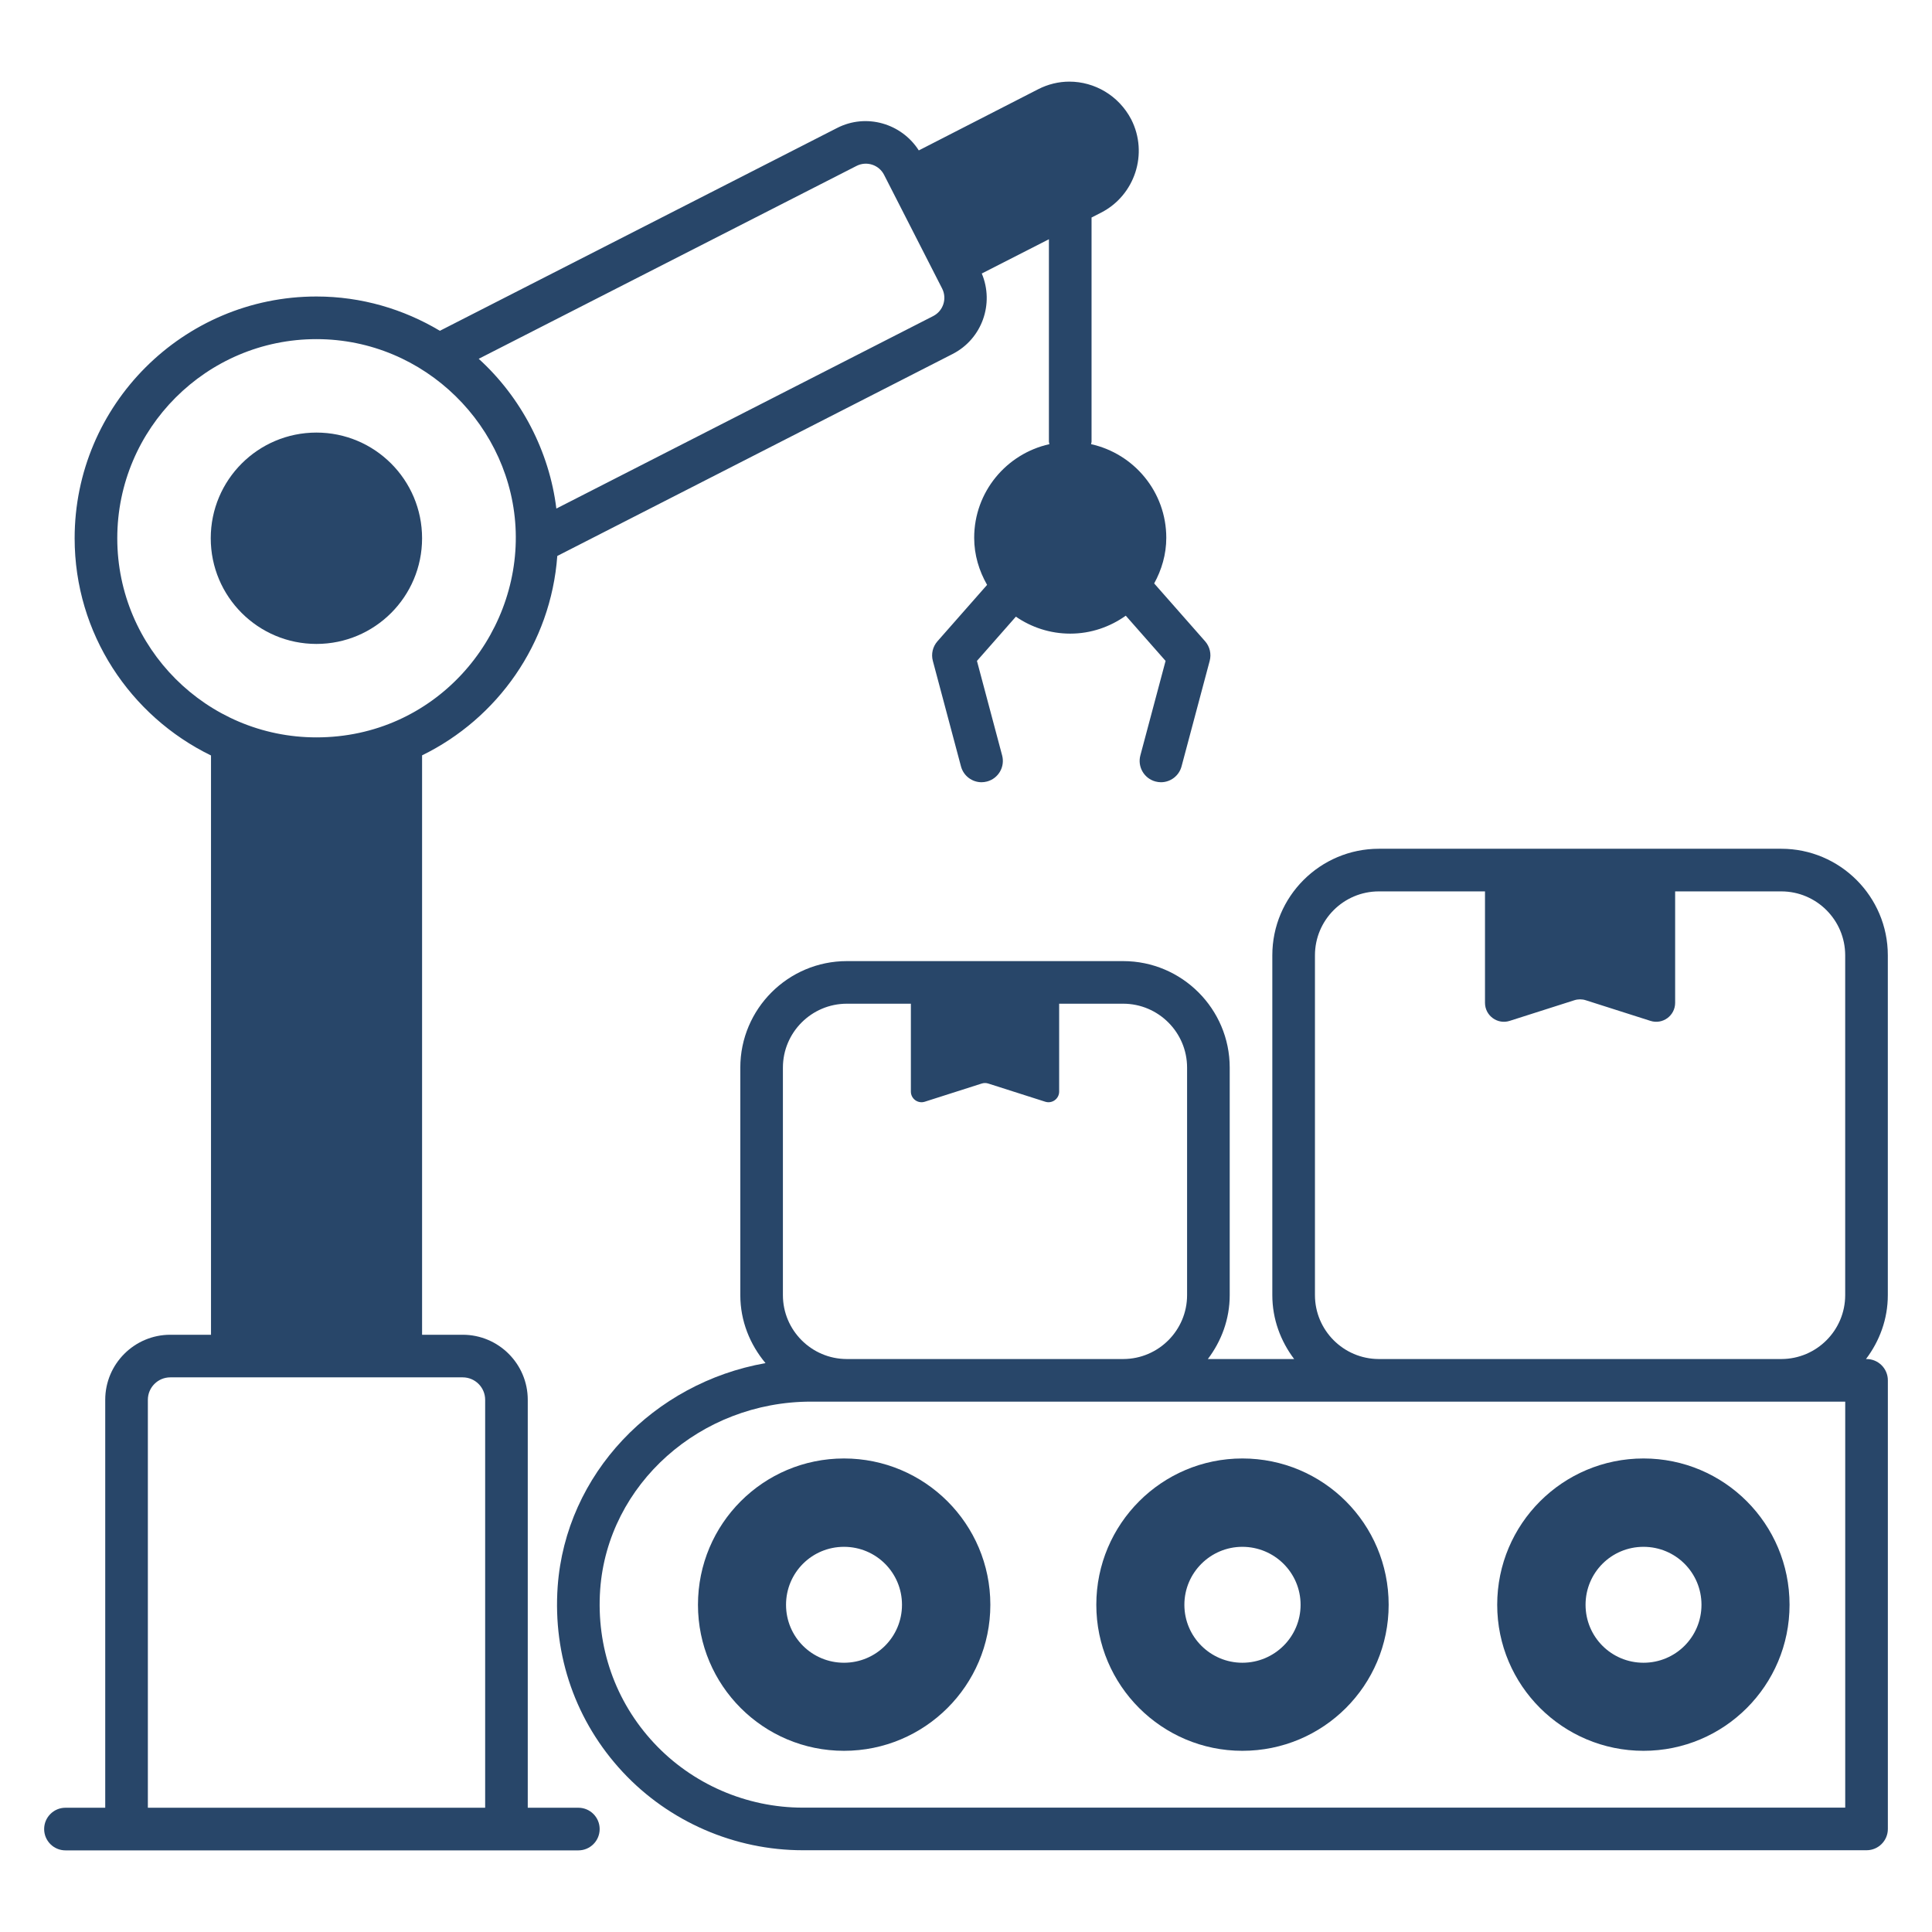
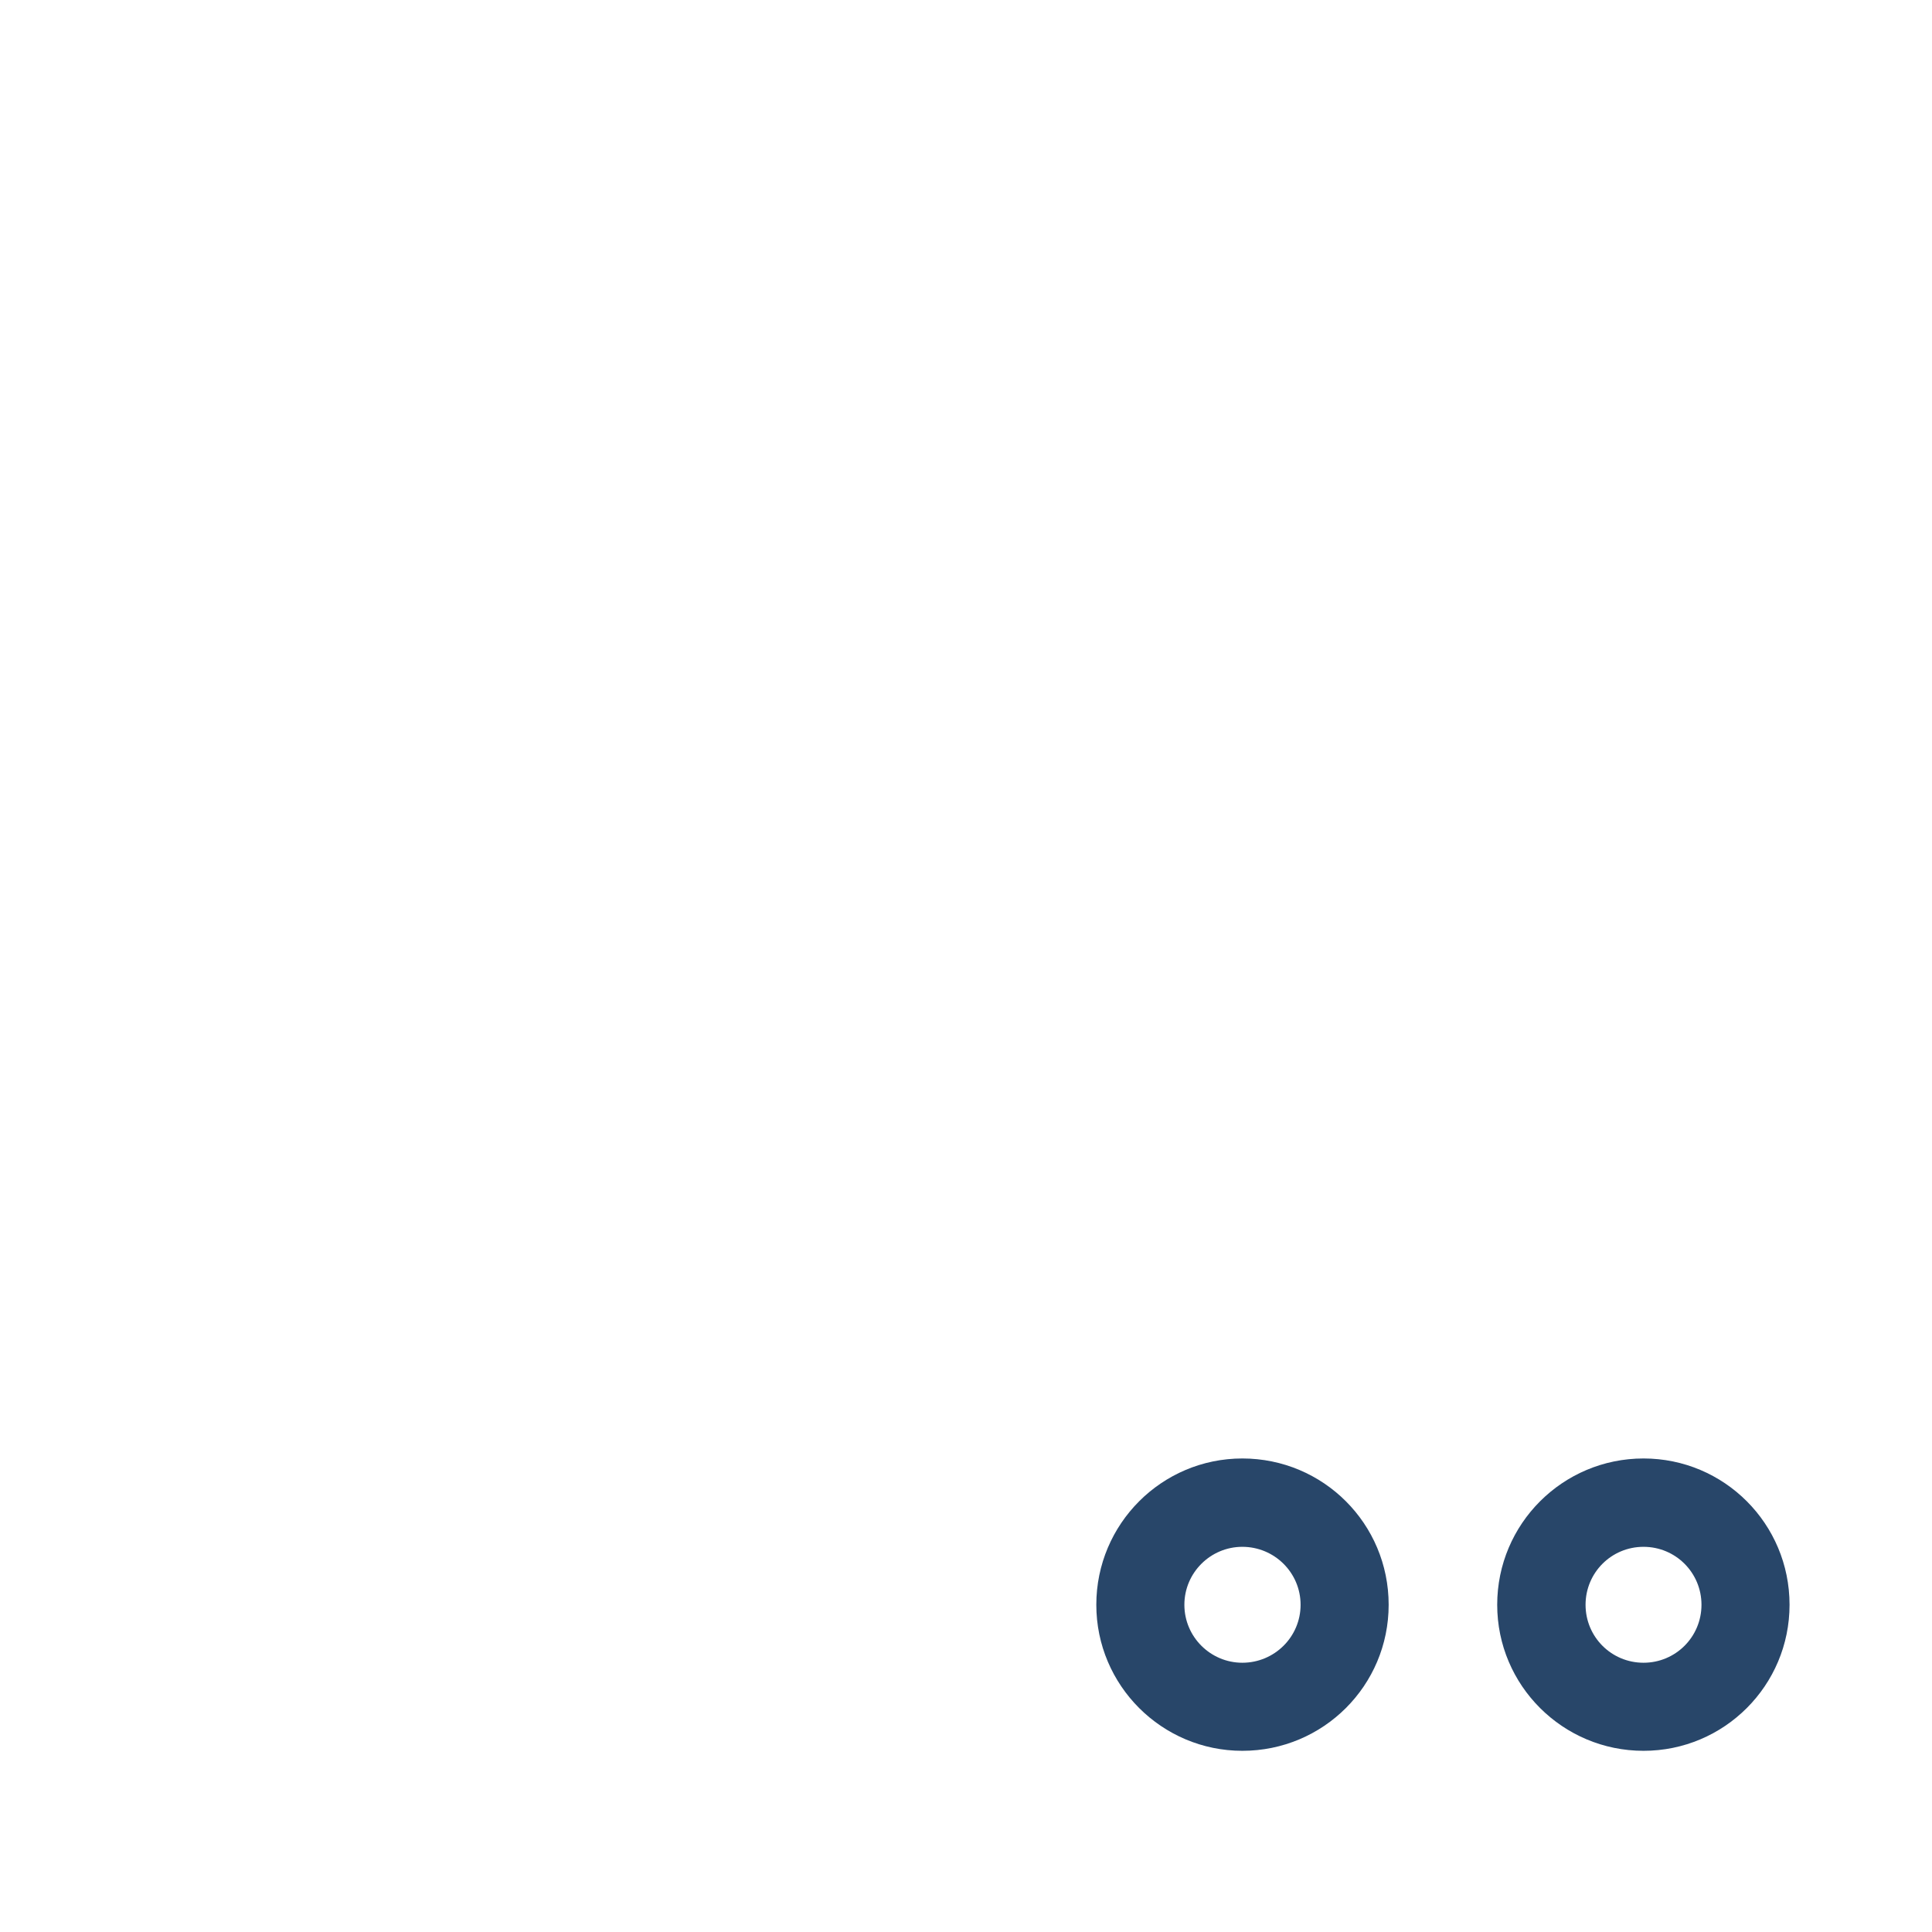
<svg xmlns="http://www.w3.org/2000/svg" width="60" height="60" viewBox="0 0 60 60" fill="none">
-   <path d="M17.962 56.141H16.39V43.472C16.39 42.358 15.484 41.452 14.37 41.452H13.108V23.458C15.449 22.314 17.107 19.992 17.307 17.266L29.583 10.994C30.501 10.525 30.883 9.429 30.49 8.494L32.575 7.43V13.719C32.575 13.745 32.587 13.768 32.59 13.794C31.257 14.09 30.254 15.275 30.254 16.702C30.254 17.236 30.407 17.73 30.655 18.164L29.113 19.916C28.967 20.082 28.913 20.31 28.97 20.523L29.844 23.801C29.923 24.097 30.19 24.293 30.483 24.293C30.539 24.293 30.596 24.285 30.654 24.27C31.007 24.176 31.217 23.813 31.122 23.46L30.34 20.525L31.549 19.151C32.03 19.482 32.611 19.678 33.237 19.678C33.881 19.678 34.474 19.468 34.962 19.121L36.198 20.525L35.415 23.46C35.321 23.813 35.531 24.176 35.884 24.27C35.941 24.285 35.999 24.293 36.055 24.293C36.348 24.293 36.615 24.097 36.694 23.801L37.568 20.524C37.625 20.31 37.572 20.082 37.426 19.916L35.844 18.119C36.076 17.696 36.22 17.218 36.22 16.702C36.22 15.275 35.217 14.089 33.884 13.794C33.887 13.768 33.899 13.745 33.899 13.719V6.755L34.197 6.603C35.247 6.064 35.67 4.767 35.132 3.709C34.744 2.967 33.994 2.535 33.208 2.535C32.882 2.535 32.547 2.614 32.238 2.773L28.534 4.671C27.997 3.831 26.903 3.511 25.998 3.974L13.661 10.273C12.537 9.602 11.228 9.208 9.827 9.208C5.687 9.208 2.318 12.576 2.318 16.716C2.318 19.681 4.051 22.243 6.553 23.462V41.452H5.289C4.175 41.452 3.268 42.358 3.268 43.472V56.141H2.033C1.668 56.141 1.371 56.438 1.371 56.803C1.371 57.169 1.668 57.465 2.033 57.465H17.962C18.327 57.465 18.623 57.169 18.623 56.803C18.623 56.438 18.327 56.141 17.962 56.141ZM26.6 5.153C26.912 4.993 27.297 5.117 27.456 5.43L29.258 8.959C29.418 9.272 29.294 9.656 28.981 9.816L17.278 15.794C17.06 14.018 16.187 12.342 14.867 11.143L26.6 5.153ZM3.642 16.716C3.642 13.306 6.417 10.532 9.827 10.532C13.208 10.532 15.915 13.267 16.016 16.51C16.119 19.804 13.507 22.9 9.827 22.9C6.417 22.9 3.642 20.126 3.642 16.716ZM4.592 43.472C4.592 43.088 4.904 42.775 5.289 42.775H14.37C14.755 42.775 15.067 43.088 15.067 43.472V56.14H4.592V43.472Z" fill="#284669" />
-   <path d="M57.967 42.206H57.95C58.37 41.651 58.628 40.968 58.628 40.221V29.668C58.628 27.843 57.144 26.359 55.319 26.359H42.822C40.997 26.359 39.513 27.843 39.513 29.668V40.221C39.513 40.968 39.772 41.651 40.191 42.206H37.511C37.931 41.651 38.19 40.968 38.19 40.221V33.156C38.19 31.332 36.705 29.848 34.881 29.848H26.3C24.475 29.848 22.991 31.332 22.991 33.156V40.221C22.991 41.028 23.293 41.758 23.774 42.333C20.298 42.946 17.571 45.771 17.319 49.271C17.167 51.424 17.885 53.471 19.341 55.033C20.779 56.576 22.817 57.461 24.932 57.461H57.967C58.333 57.461 58.629 57.165 58.629 56.8V42.867C58.629 42.502 58.333 42.206 57.967 42.206ZM40.837 40.221V29.668C40.837 28.573 41.727 27.683 42.822 27.683H46.118V31.144C46.118 31.542 46.506 31.826 46.885 31.704L48.891 31.064C49.008 31.026 49.133 31.026 49.249 31.064L51.256 31.704C51.635 31.826 52.023 31.542 52.023 31.144V27.683H55.319C56.414 27.683 57.304 28.573 57.304 29.668V40.221C57.304 41.314 56.417 42.202 55.326 42.206H42.816C41.724 42.202 40.837 41.313 40.837 40.221ZM24.314 33.156C24.314 32.062 25.205 31.171 26.3 31.171H28.288V33.9C28.288 34.124 28.506 34.283 28.72 34.215L30.489 33.65C30.555 33.629 30.625 33.629 30.691 33.65L32.461 34.215C32.675 34.283 32.893 34.124 32.893 33.9V31.171H34.881C35.975 31.171 36.866 32.062 36.866 33.156V40.221C36.866 41.313 35.979 42.202 34.887 42.206H26.293C25.202 42.202 24.314 41.313 24.314 40.221L24.314 33.156ZM57.305 56.138H24.932C23.183 56.138 21.498 55.406 20.309 54.13C19.107 52.84 18.514 51.147 18.639 49.365C18.875 46.092 21.751 43.529 25.188 43.529H26.293C26.296 43.529 26.298 43.53 26.3 43.53H34.881C34.883 43.53 34.885 43.529 34.887 43.529H42.816C42.818 43.529 42.82 43.53 42.822 43.53H55.319C55.321 43.53 55.324 43.529 55.326 43.529H57.305L57.305 56.138Z" fill="#284669" />
  <path d="M51.041 45.294C48.535 45.294 46.497 47.323 46.497 49.838C46.497 52.344 48.535 54.373 51.041 54.373C53.547 54.373 55.576 52.344 55.576 49.838C55.576 47.323 53.547 45.294 51.041 45.294ZM51.041 51.638C50.043 51.638 49.241 50.835 49.241 49.838C49.241 48.841 50.043 48.038 51.041 48.038C52.038 48.038 52.841 48.841 52.841 49.838C52.841 50.835 52.038 51.638 51.041 51.638Z" fill="#284669" />
  <path d="M38.582 45.294C36.085 45.294 34.047 47.323 34.047 49.838C34.047 52.344 36.085 54.373 38.582 54.373C41.097 54.373 43.126 52.344 43.126 49.838C43.126 47.323 41.097 45.294 38.582 45.294ZM38.582 51.638C37.594 51.638 36.782 50.835 36.782 49.838C36.782 48.841 37.594 48.038 38.582 48.038C39.579 48.038 40.391 48.841 40.391 49.838C40.391 50.835 39.579 51.638 38.582 51.638Z" fill="#284669" />
-   <path d="M26.211 45.294C23.706 45.294 21.676 47.323 21.676 49.838C21.676 52.344 23.706 54.373 26.211 54.373C28.717 54.373 30.756 52.344 30.756 49.838C30.756 47.323 28.717 45.294 26.211 45.294ZM26.211 51.638C25.214 51.638 24.411 50.835 24.411 49.838C24.411 48.841 25.214 48.038 26.211 48.038C27.208 48.038 28.012 48.841 28.012 49.838C28.012 50.835 27.208 51.638 26.211 51.638Z" fill="#284669" />
-   <path d="M13.108 16.716C13.108 14.903 11.639 13.434 9.827 13.434C8.014 13.434 6.545 14.903 6.545 16.716C6.545 18.529 8.014 19.998 9.827 19.998C11.639 19.998 13.108 18.529 13.108 16.716Z" fill="#284669" />
</svg>